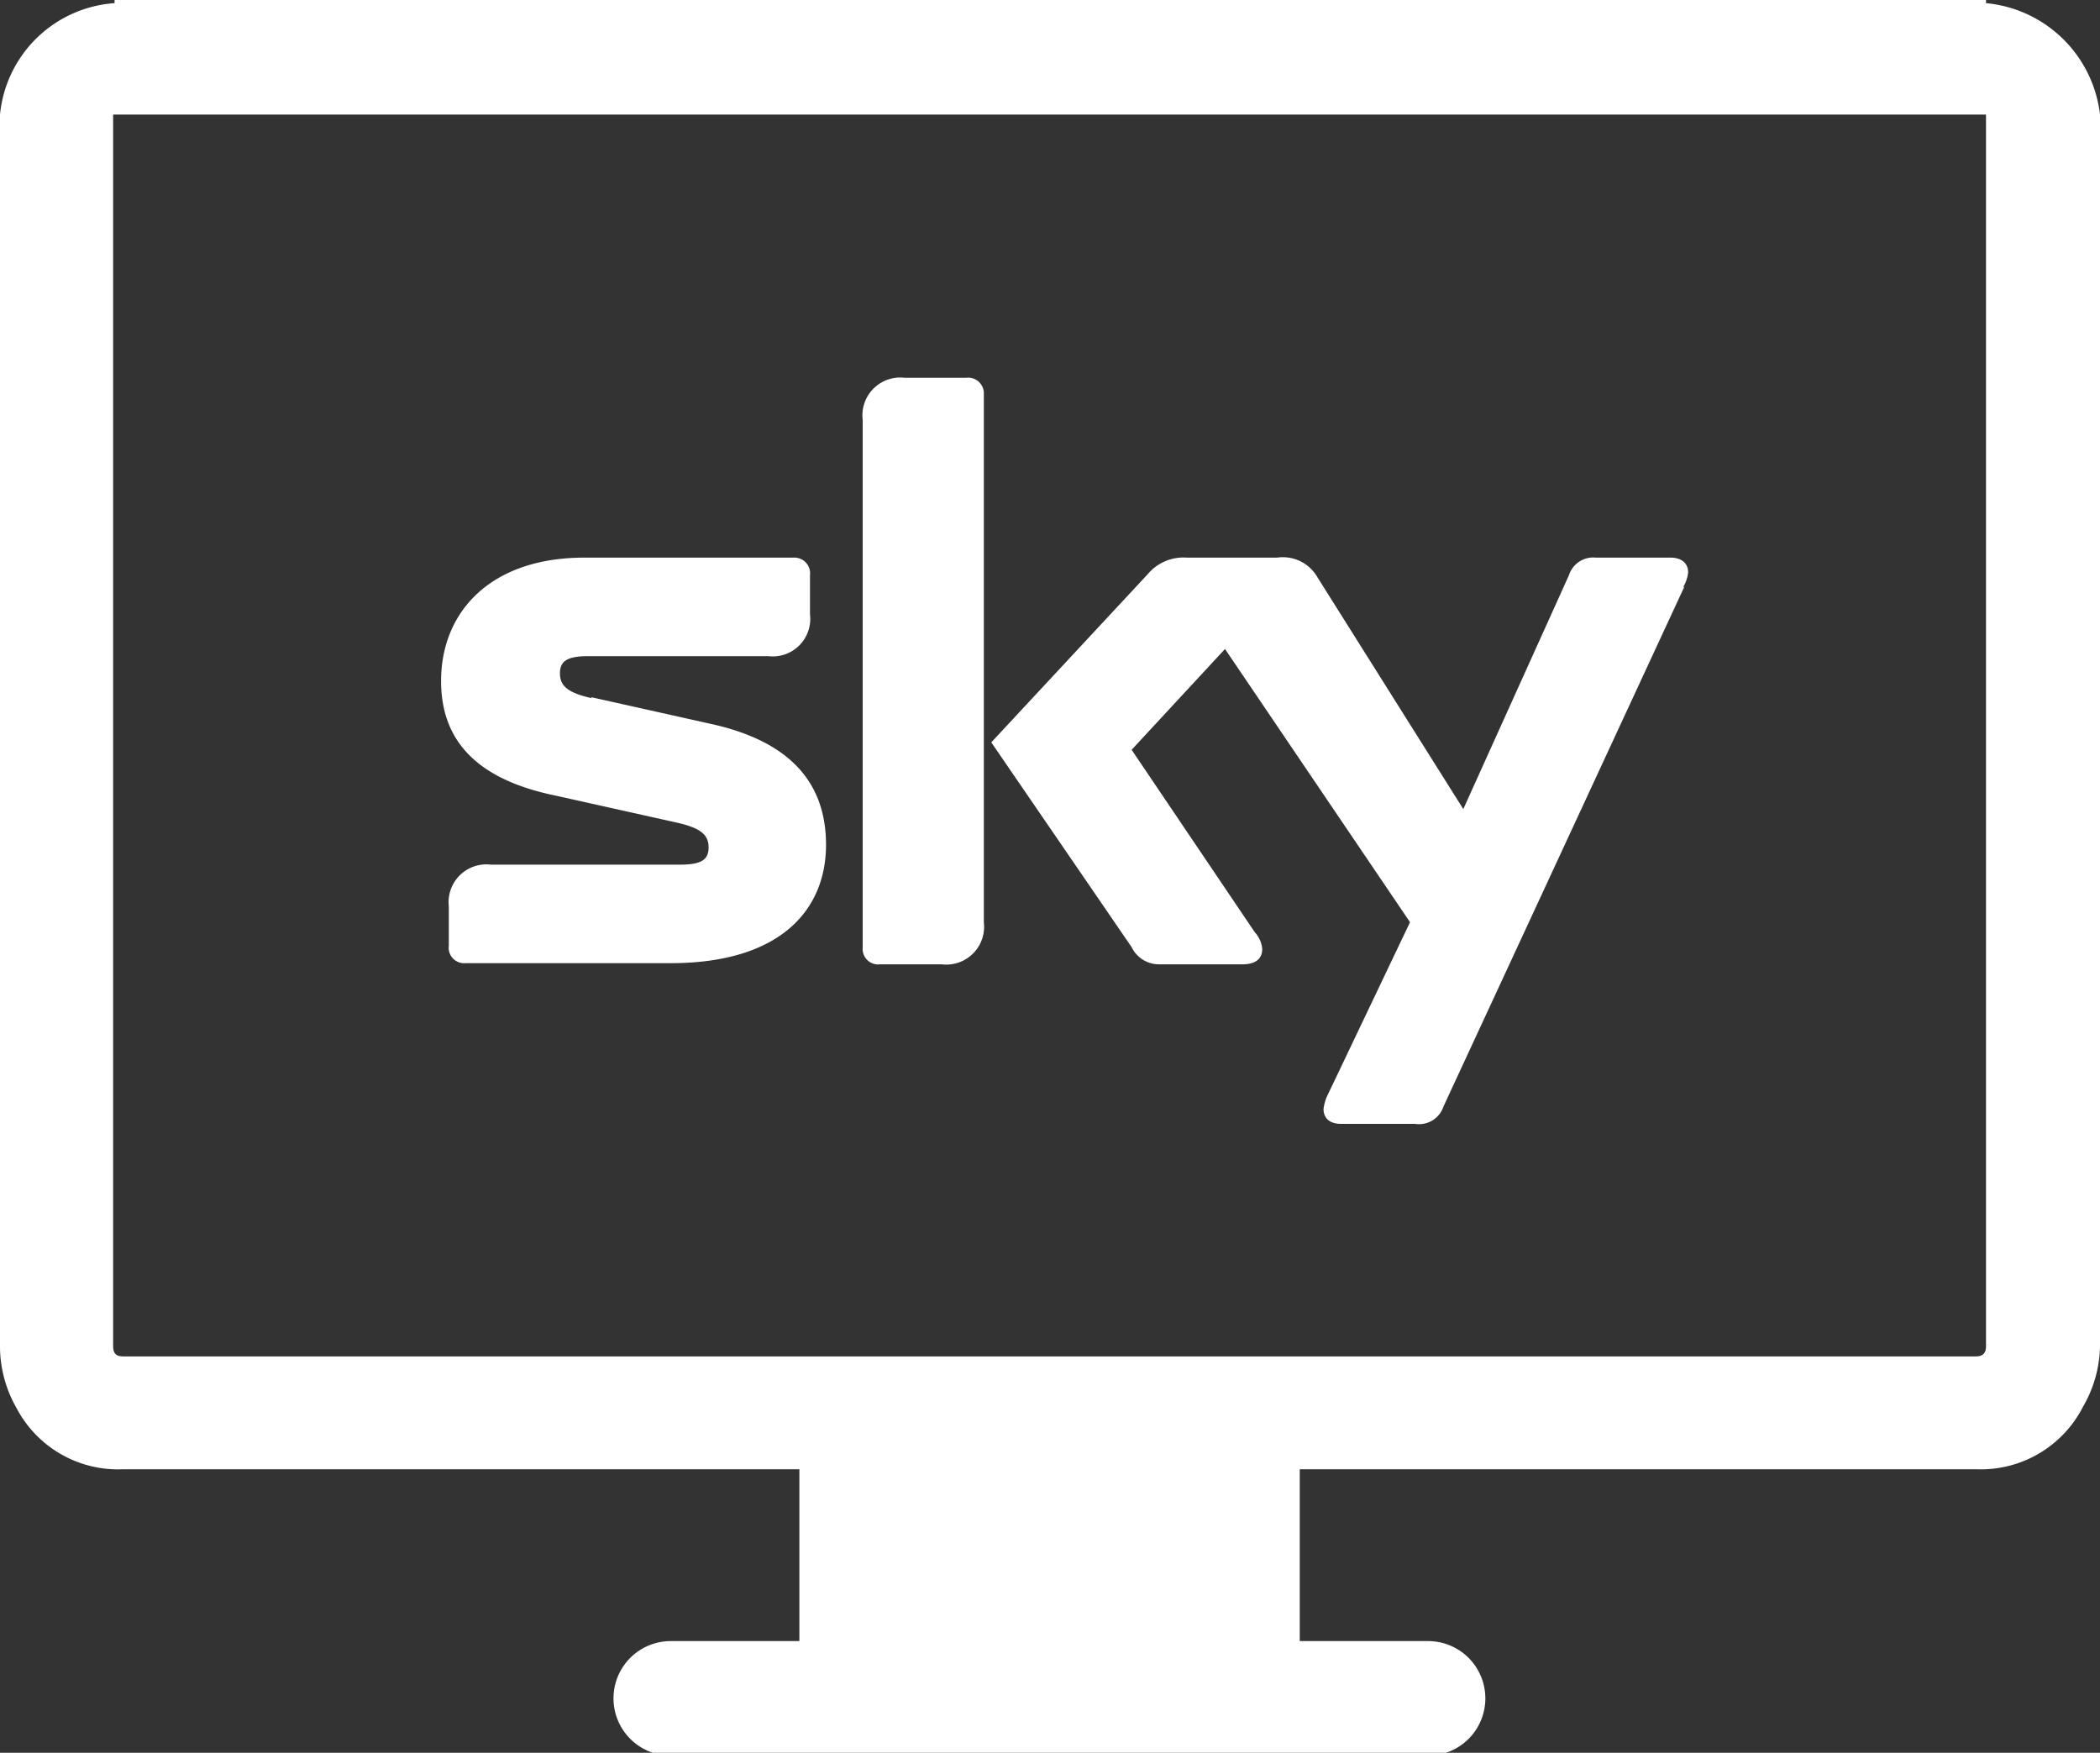
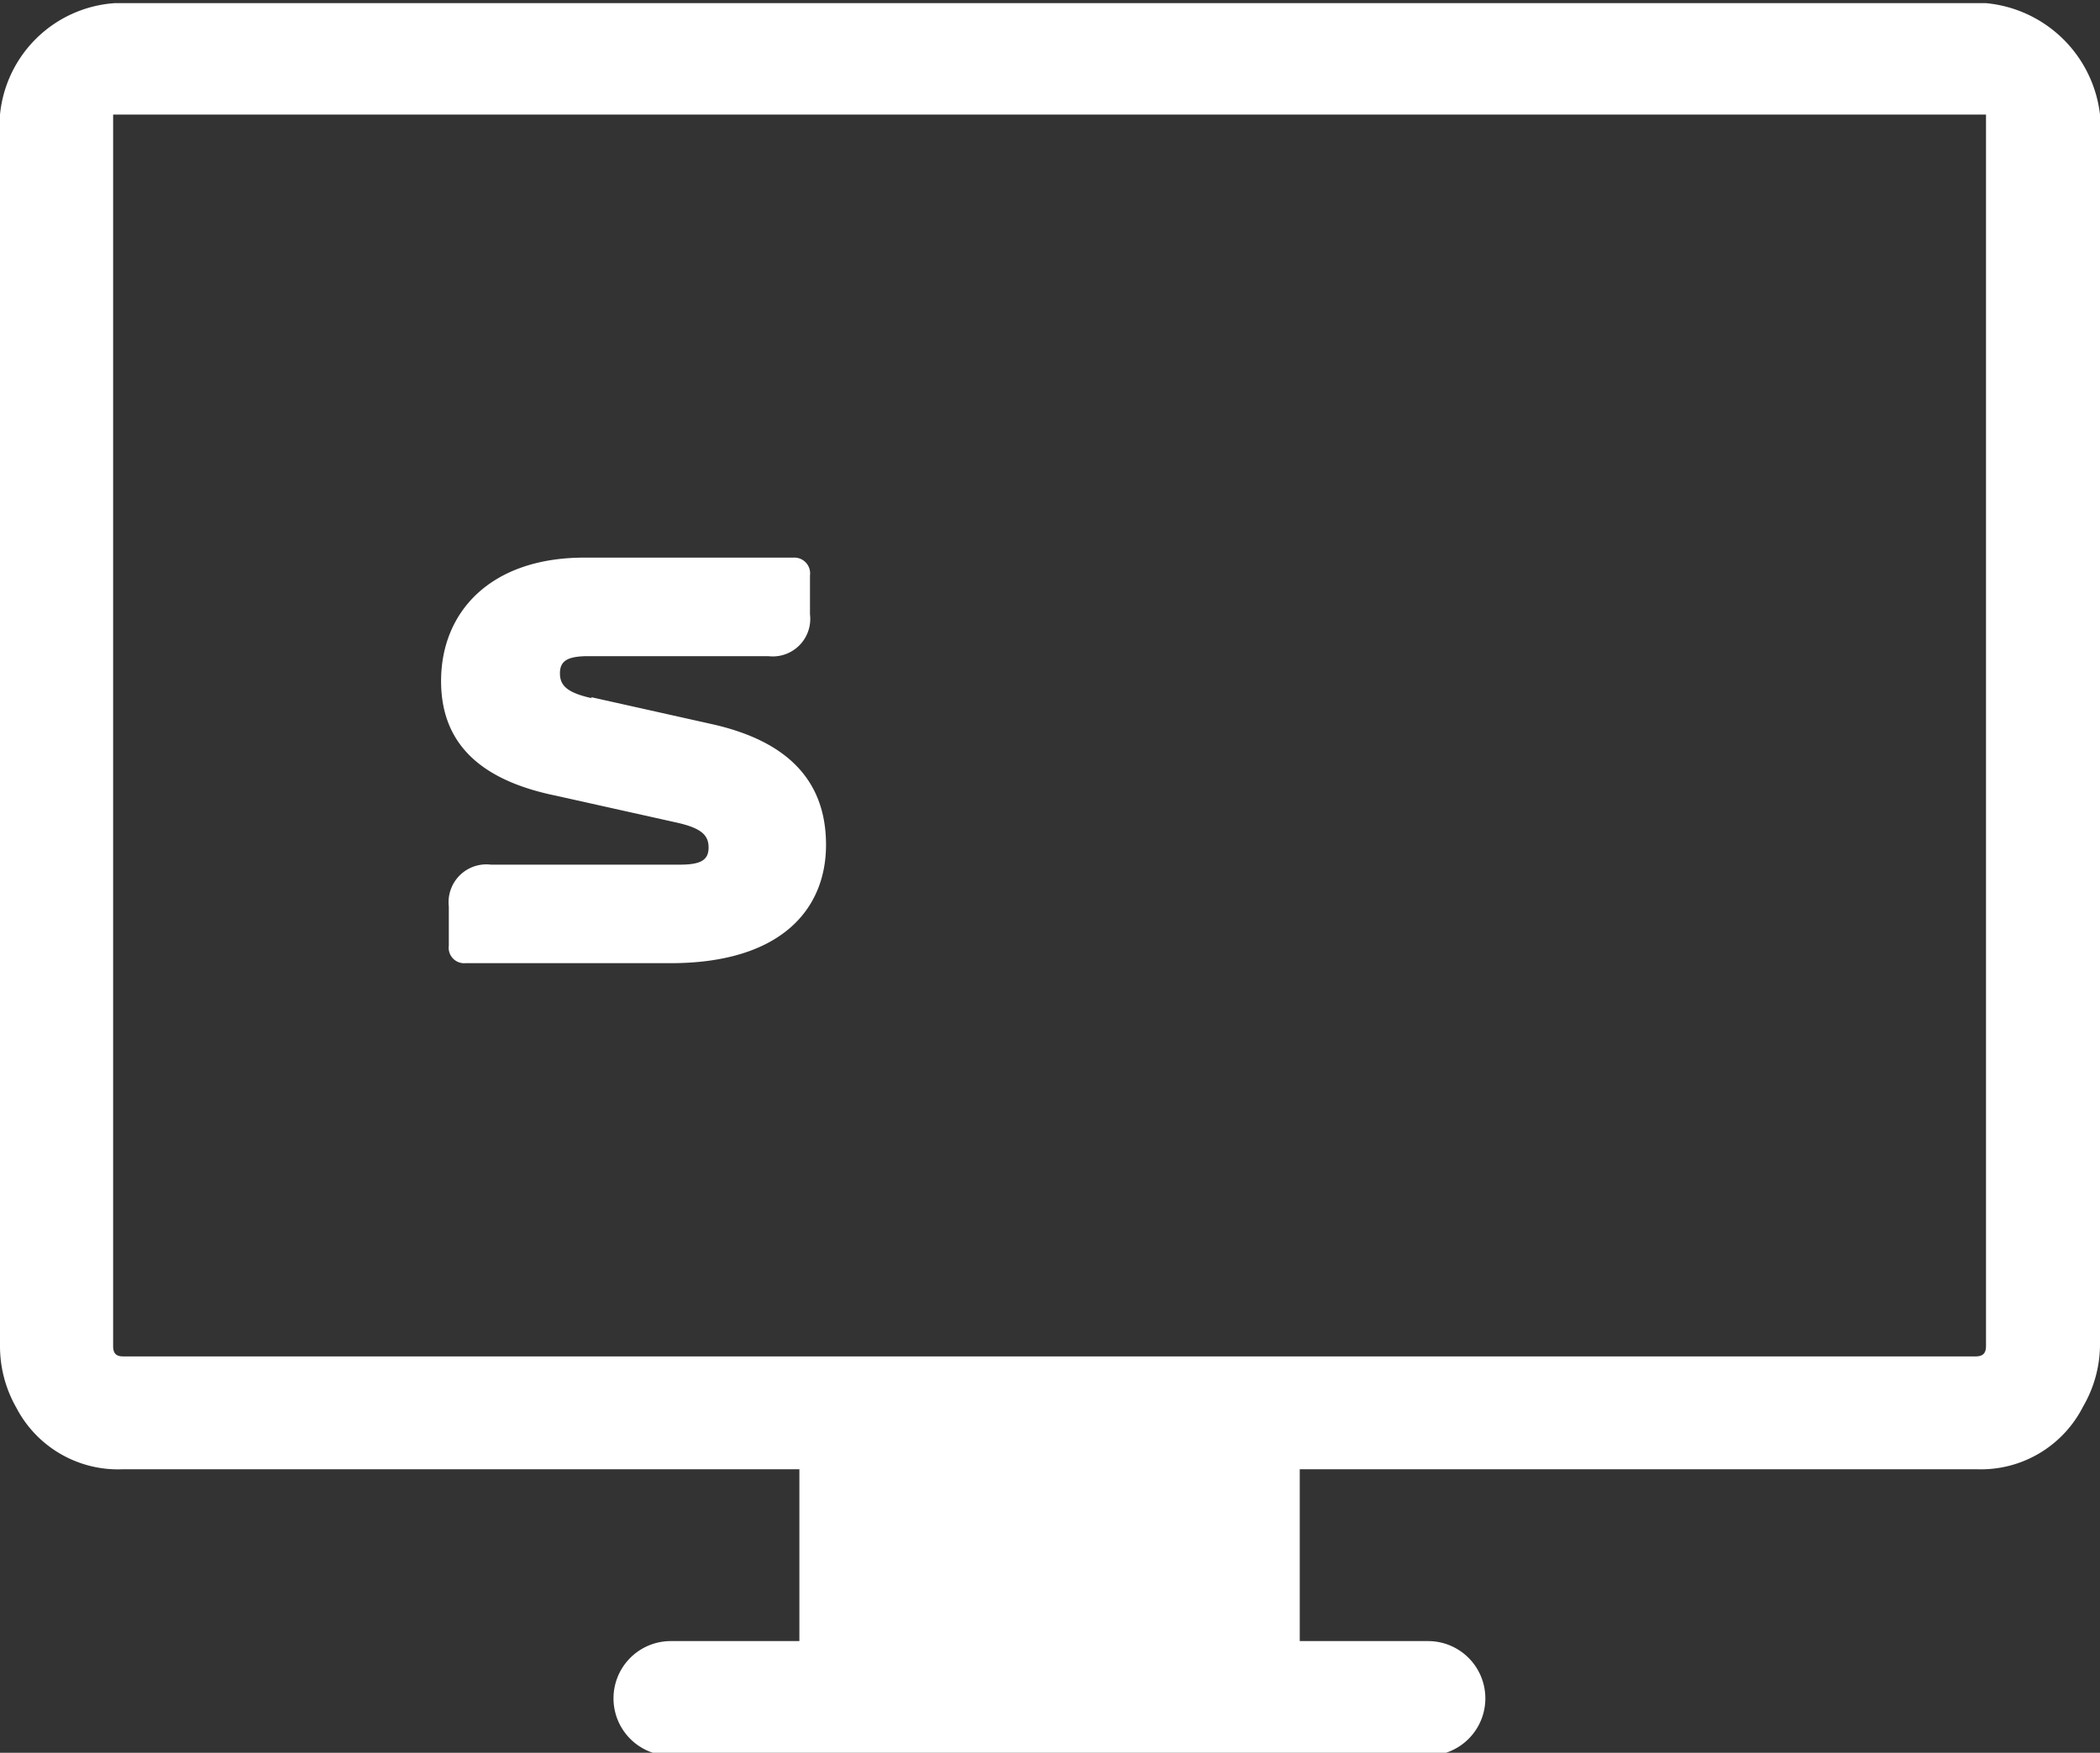
<svg xmlns="http://www.w3.org/2000/svg" id="arte" viewBox="0 0 73.32 61.2">
  <rect x="0" y="0" width="73.32" height="61.2" fill="#333333" stroke="none" />
  <defs>
    <style>.cls-1,.cls-2{fill:#fff;}.cls-2{fill-rule:evenodd;}</style>
  </defs>
  <title>Mesa de trabajo 12</title>
-   <path class="cls-1" d="M69.34.11V0H4V.11A4.32,4.32,0,0,0,0,4V47a4.33,4.33,0,0,0,.57,2.15A4,4,0,0,0,4.3,51.3H27.91v6H23.42a2,2,0,0,0,0,4H49.86a2,2,0,1,0,0-4H45.38v-6H69a4,4,0,0,0,3.73-2.19A4.33,4.33,0,0,0,73.32,47V4A4.42,4.42,0,0,0,69.34.11Zm0,4.23V47c0,.25-.11.36-.36.36H4.3c-.25,0-.35-.11-.35-.36V4H69.34v.36Z" />
-   <path class="cls-2" d="M34.35,13.77a.55.55,0,0,0-.62-.58H31.58a1.32,1.32,0,0,0-1.46,1.47V33.09a.54.54,0,0,0,.61.58h2.15a1.32,1.32,0,0,0,1.47-1.47V13.77Z" />
-   <path class="cls-2" d="M58.76,20.51a1.25,1.25,0,0,0,.18-.52c0-.35-.26-.52-.61-.52H55.72a.89.89,0,0,0-.94.61l-3.69,8.17L46,20.16a1.39,1.39,0,0,0-1.41-.69H41.44a1.63,1.63,0,0,0-1.37.58l-5.46,5.87,4.9,7.15a1.06,1.06,0,0,0,.94.6h2.93c.43,0,.69-.17.69-.54a1,1,0,0,0-.26-.58l-4.3-6.37,3.26-3.52,6.46,9.54-2.86,6a1.55,1.55,0,0,0-.16.52c0,.35.25.52.6.52H49.4a.9.9,0,0,0,1-.61l8.41-18.15Z" />
+   <path class="cls-1" d="M69.34.11H4V.11A4.32,4.32,0,0,0,0,4V47a4.33,4.33,0,0,0,.57,2.15A4,4,0,0,0,4.3,51.3H27.91v6H23.42a2,2,0,0,0,0,4H49.86a2,2,0,1,0,0-4H45.38v-6H69a4,4,0,0,0,3.73-2.19A4.33,4.33,0,0,0,73.32,47V4A4.42,4.42,0,0,0,69.34.11Zm0,4.23V47c0,.25-.11.36-.36.36H4.3c-.25,0-.35-.11-.35-.36V4H69.34v.36Z" />
  <path class="cls-2" d="M20.67,24.38c-.85-.19-1.12-.43-1.12-.87s.27-.6,1-.6h6.27a1.31,1.31,0,0,0,1.46-1.46V20.09a.55.55,0,0,0-.58-.62H20.4c-3.27,0-5,1.89-5,4.31,0,2.14,1.32,3.45,4,4l4.22.94c.85.19,1.12.43,1.12.87s-.27.6-1,.6H17.14a1.32,1.32,0,0,0-1.47,1.46v1.37a.54.54,0,0,0,.58.61h7.16c3.87,0,5.43-1.89,5.43-4.13s-1.34-3.63-4-4.22l-4.21-.94Z" />
</svg>